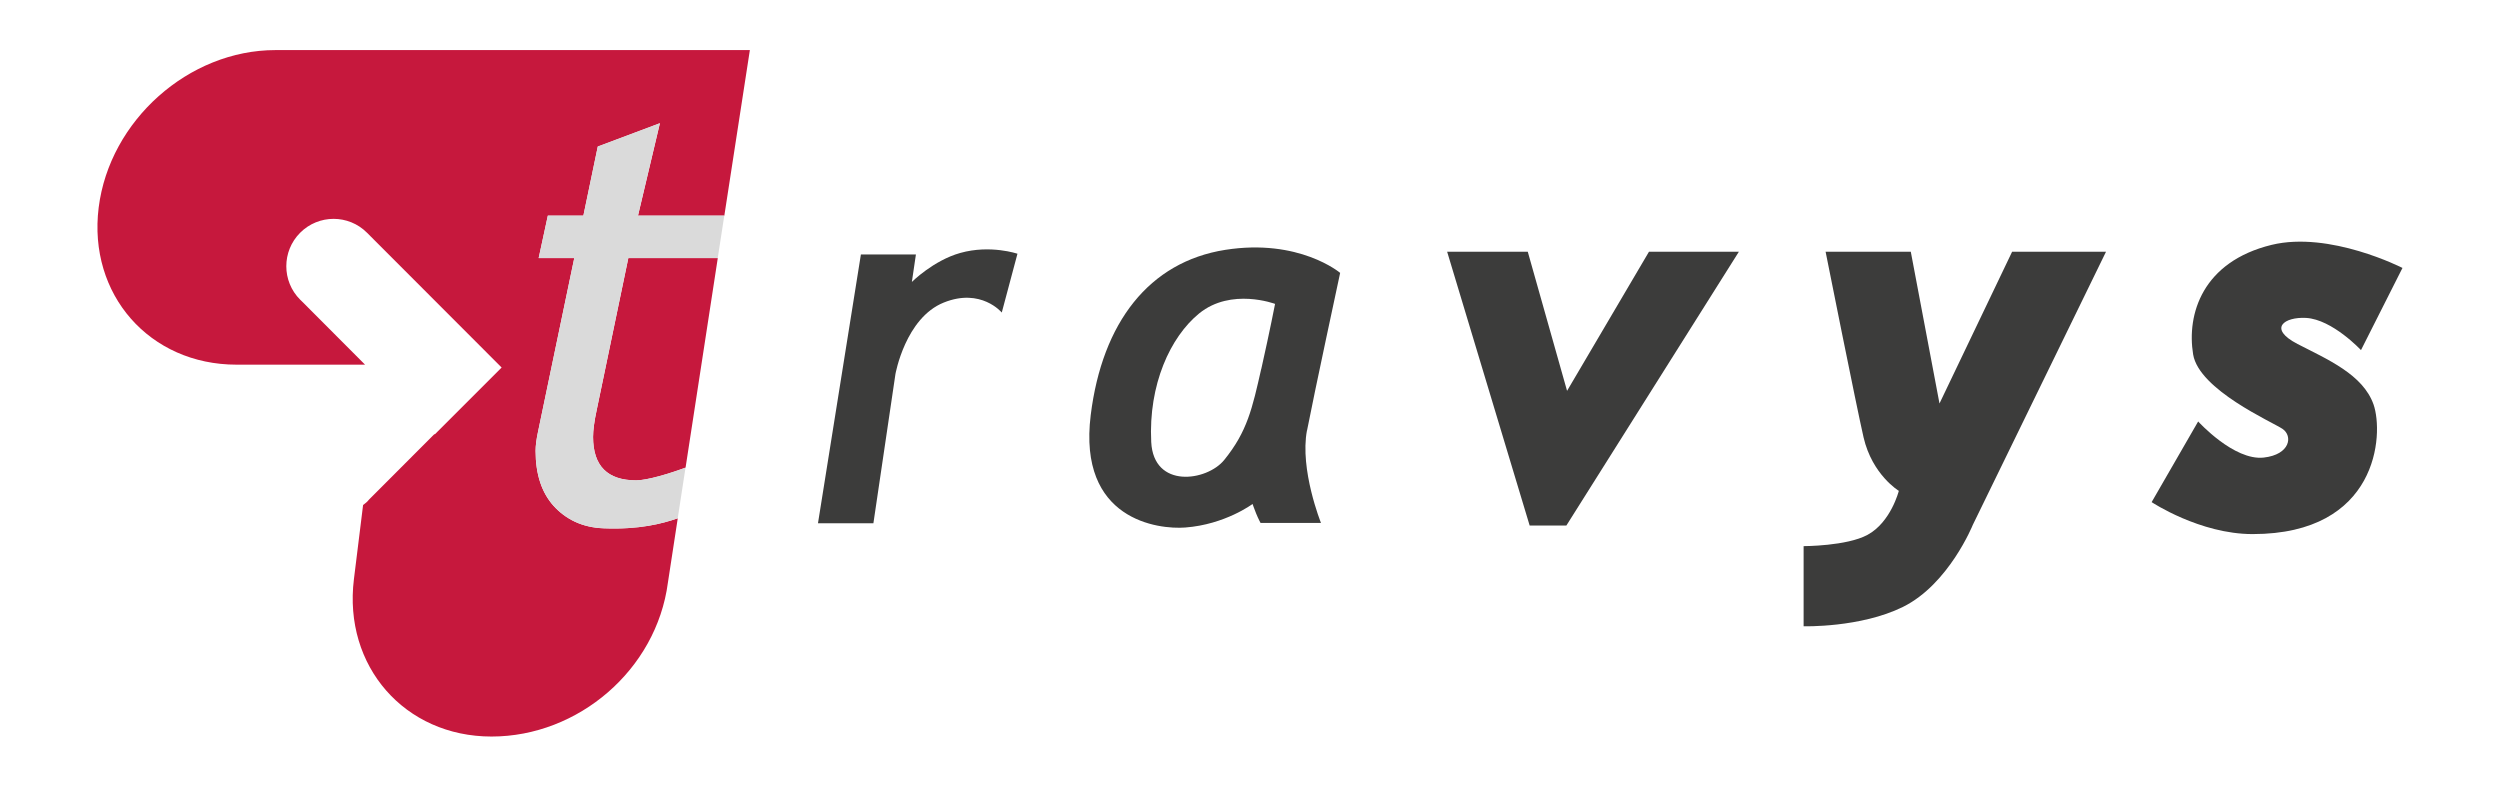
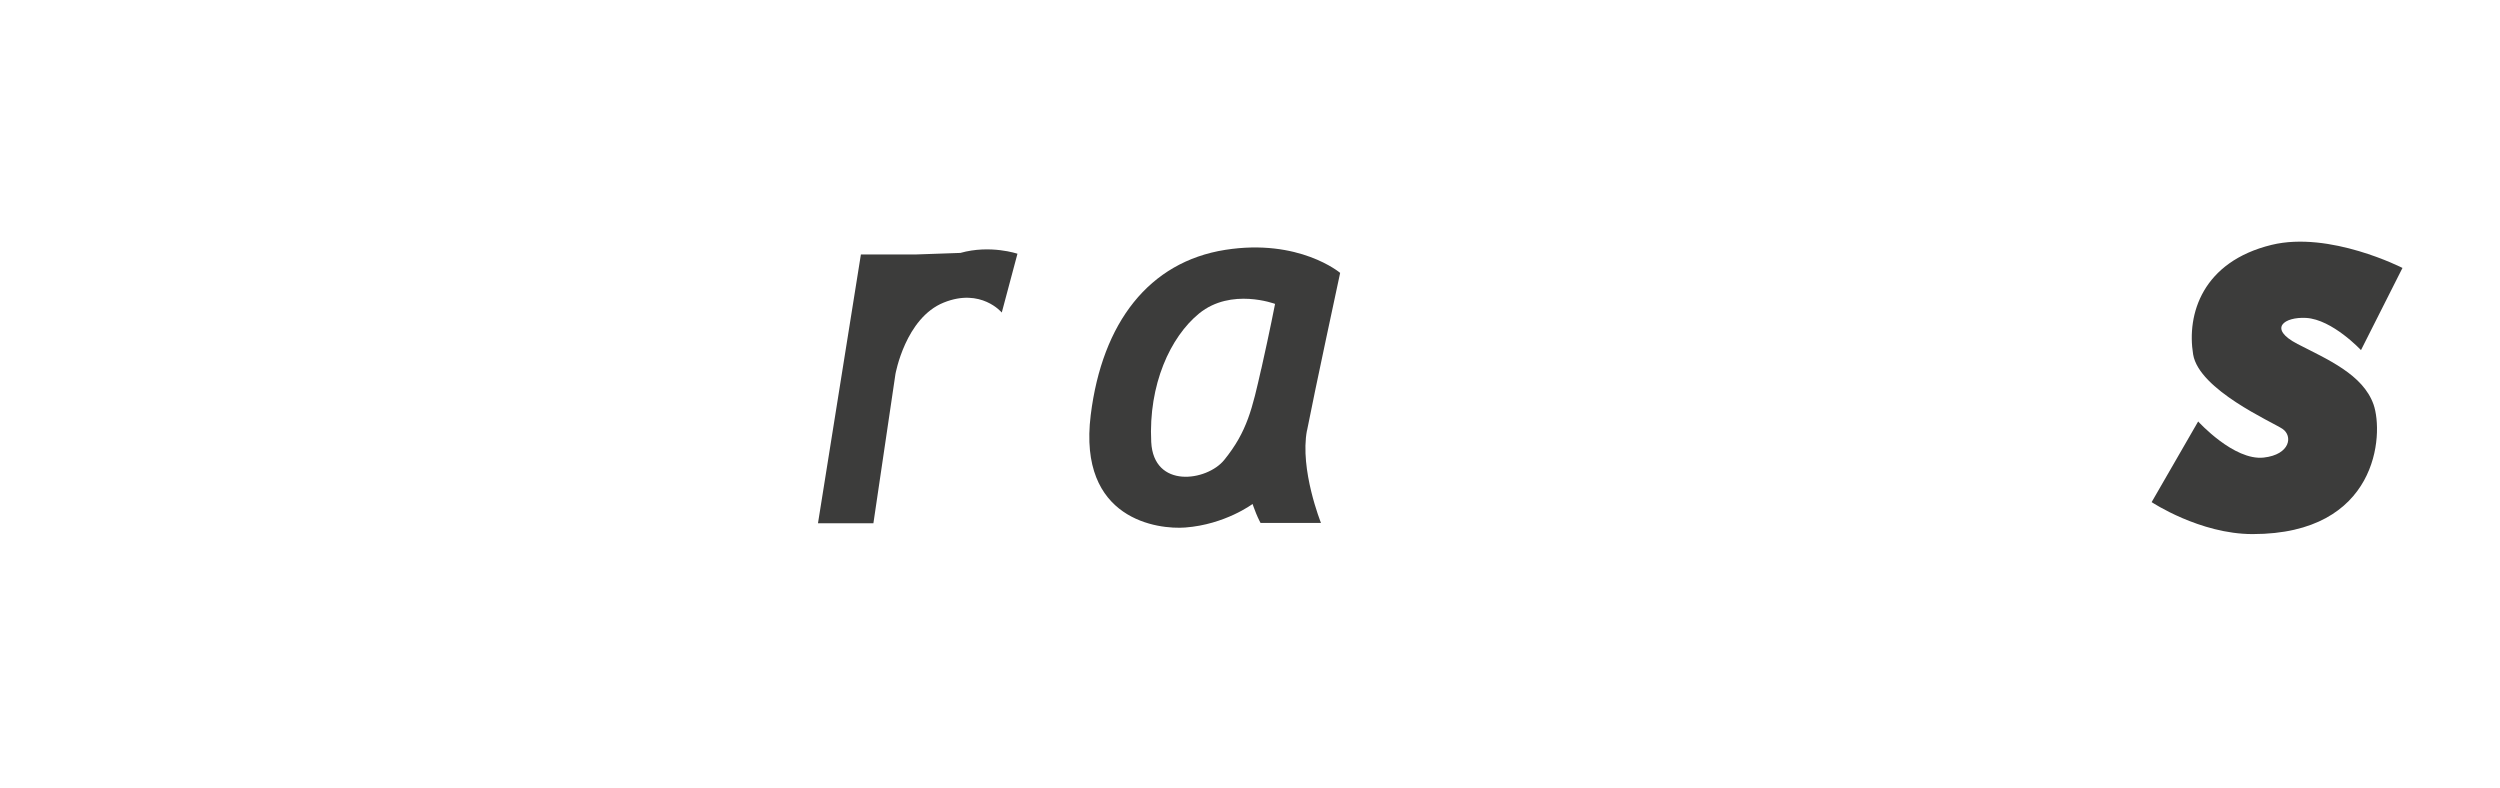
<svg xmlns="http://www.w3.org/2000/svg" width="200" height="63" viewBox="0 0 200 63" fill="none">
-   <path d="M59.985 4.007H22.036C15.091 4.007 8.765 9.646 7.894 16.602C7.027 23.563 11.971 29.173 18.921 29.173H29.204L24.179 24.135L24.012 23.973C22.536 22.499 22.536 20.099 24.012 18.62C25.489 17.141 27.885 17.136 29.362 18.62L40.131 29.402L34.782 34.75L34.754 34.726L29.533 39.955L29.376 40.132C29.276 40.232 29.157 40.313 29.047 40.399L28.314 46.329C27.451 53.294 32.382 58.923 39.322 58.923C46.262 58.923 52.511 53.585 53.43 46.624C53.445 46.524 53.749 44.525 54.221 41.462C52.968 41.892 51.158 42.374 48.296 42.264C46.566 42.202 45.257 41.534 44.285 40.47C43.328 39.402 42.846 37.937 42.846 36.072C42.846 35.642 42.913 35.132 43.051 34.502L45.943 20.648H43.094L43.828 17.256H46.671L47.824 11.726L52.792 9.861L51.039 17.256H57.946L59.989 4.007H59.985Z" fill="#C6183D" />
-   <path d="M57.422 20.648H50.267L47.743 32.77C47.538 33.71 47.447 34.44 47.447 34.96C47.447 37.269 48.59 38.433 50.896 38.433C51.763 38.433 53.573 37.894 54.845 37.412L57.422 20.653V20.648Z" fill="#C6183D" />
-   <path d="M54.219 41.463C52.967 41.892 51.157 42.379 48.294 42.264C46.565 42.202 45.255 41.534 44.288 40.465C43.331 39.397 42.85 37.932 42.85 36.067C42.85 35.638 42.916 35.127 43.05 34.497L45.941 20.638H43.093L43.826 17.246H46.67L47.822 11.717L52.791 9.852L51.038 17.246H57.944L57.42 20.638H50.266L47.742 32.761C47.537 33.701 47.446 34.431 47.446 34.95C47.446 37.264 48.589 38.424 50.895 38.424C51.762 38.424 53.572 37.885 54.843 37.403L54.219 41.458V41.463Z" fill="#DADADA" />
-   <path d="M81.399 20.3C81.399 20.3 79.237 19.56 76.831 20.233C74.674 20.834 72.949 22.556 72.949 22.556L73.273 20.357H68.872L65.438 41.863H69.872L71.635 29.927C71.635 29.927 72.43 25.433 75.507 24.202C78.484 23.005 80.142 25.003 80.142 25.003L81.394 20.309L81.399 20.3Z" fill="#3C3C3B" />
+   <path d="M81.399 20.3C81.399 20.3 79.237 19.56 76.831 20.233L73.273 20.357H68.872L65.438 41.863H69.872L71.635 29.927C71.635 29.927 72.43 25.433 75.507 24.202C78.484 23.005 80.142 25.003 80.142 25.003L81.394 20.309L81.399 20.3Z" fill="#3C3C3B" />
  <path d="M100.9 29.507C100.181 32.68 99.786 34.517 97.933 36.802C96.551 38.5 92.288 39.125 92.098 35.361C91.869 30.762 93.632 26.95 95.932 25.075C98.495 22.99 102.005 24.312 102.005 24.312C102.005 24.312 101.605 26.387 100.905 29.507M104.563 34.44C105.111 31.597 107.212 21.831 107.212 21.831C107.212 21.831 103.934 19.055 98.014 19.989C91.931 20.953 88.178 25.796 87.258 33.2C86.21 41.63 92.693 42.364 94.813 42.202C98.004 41.964 100.205 40.318 100.205 40.318C100.205 40.318 100.329 40.68 100.491 41.081C100.653 41.482 100.843 41.835 100.843 41.835H105.678C105.678 41.835 103.963 37.556 104.558 34.431" fill="#3C3C3B" />
-   <path d="M125.365 31.268L122.221 20.137H115.771L122.373 42.045H125.308L139.111 20.137H131.919L125.365 31.268Z" fill="#3C3C3B" />
-   <path d="M146.042 20.137H152.863L155.159 32.279L160.97 20.137H168.482L157.826 41.987C157.826 41.987 155.911 46.739 152.229 48.557C148.828 50.231 144.289 50.102 144.289 50.102V43.691C144.289 43.691 147.738 43.691 149.4 42.789C151.272 41.778 151.906 39.268 151.906 39.268C151.906 39.268 149.781 37.989 149.086 34.993C148.519 32.536 146.047 20.133 146.047 20.133" fill="#3C3C3B" />
  <path d="M175.856 33.72C175.856 33.72 178.714 36.868 181.095 36.606C183.229 36.367 183.439 34.87 182.596 34.307C181.762 33.748 175.927 31.191 175.451 28.357C174.922 25.128 176.199 20.939 181.729 19.589C186.383 18.458 192.198 21.435 192.198 21.435L188.879 28.009C188.879 28.009 186.587 25.552 184.487 25.433C182.748 25.338 181.405 26.273 183.801 27.518C186.197 28.753 189.036 29.956 189.884 32.36C190.717 34.765 190.241 42.727 180.209 42.727C175.984 42.727 172.131 40.17 172.131 40.17L175.851 33.72H175.856Z" fill="#3C3C3B" />
</svg>